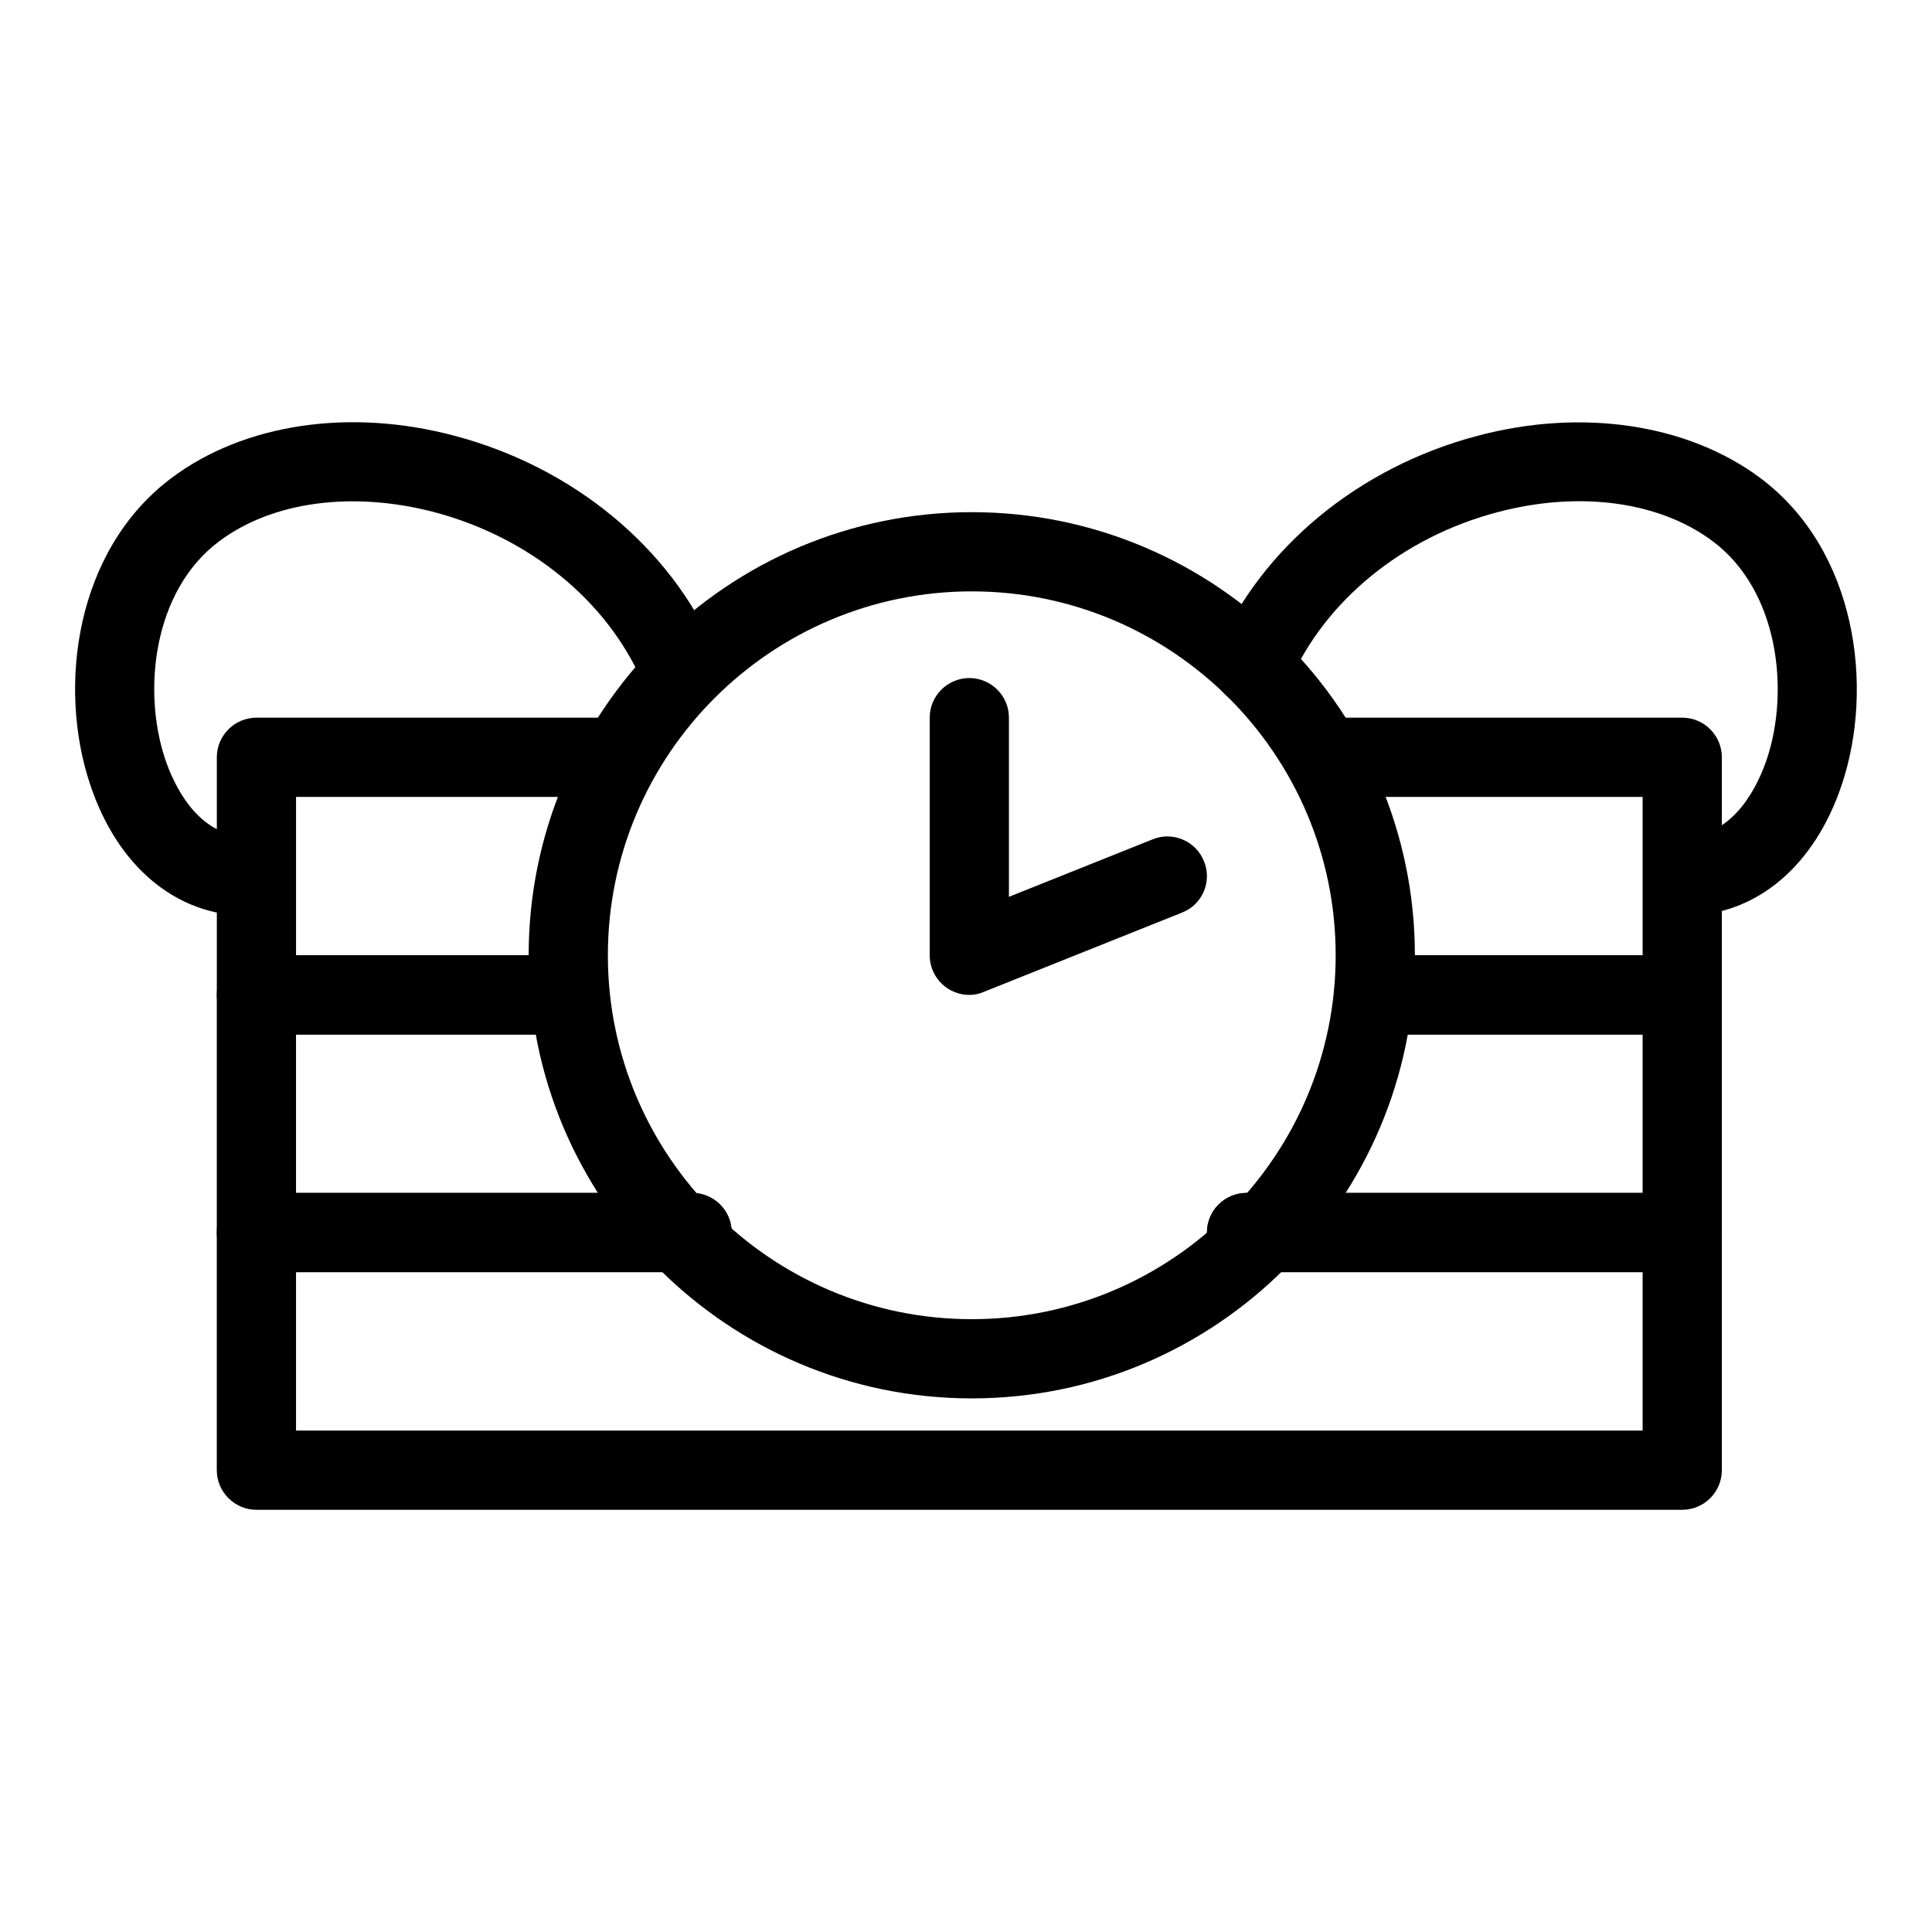
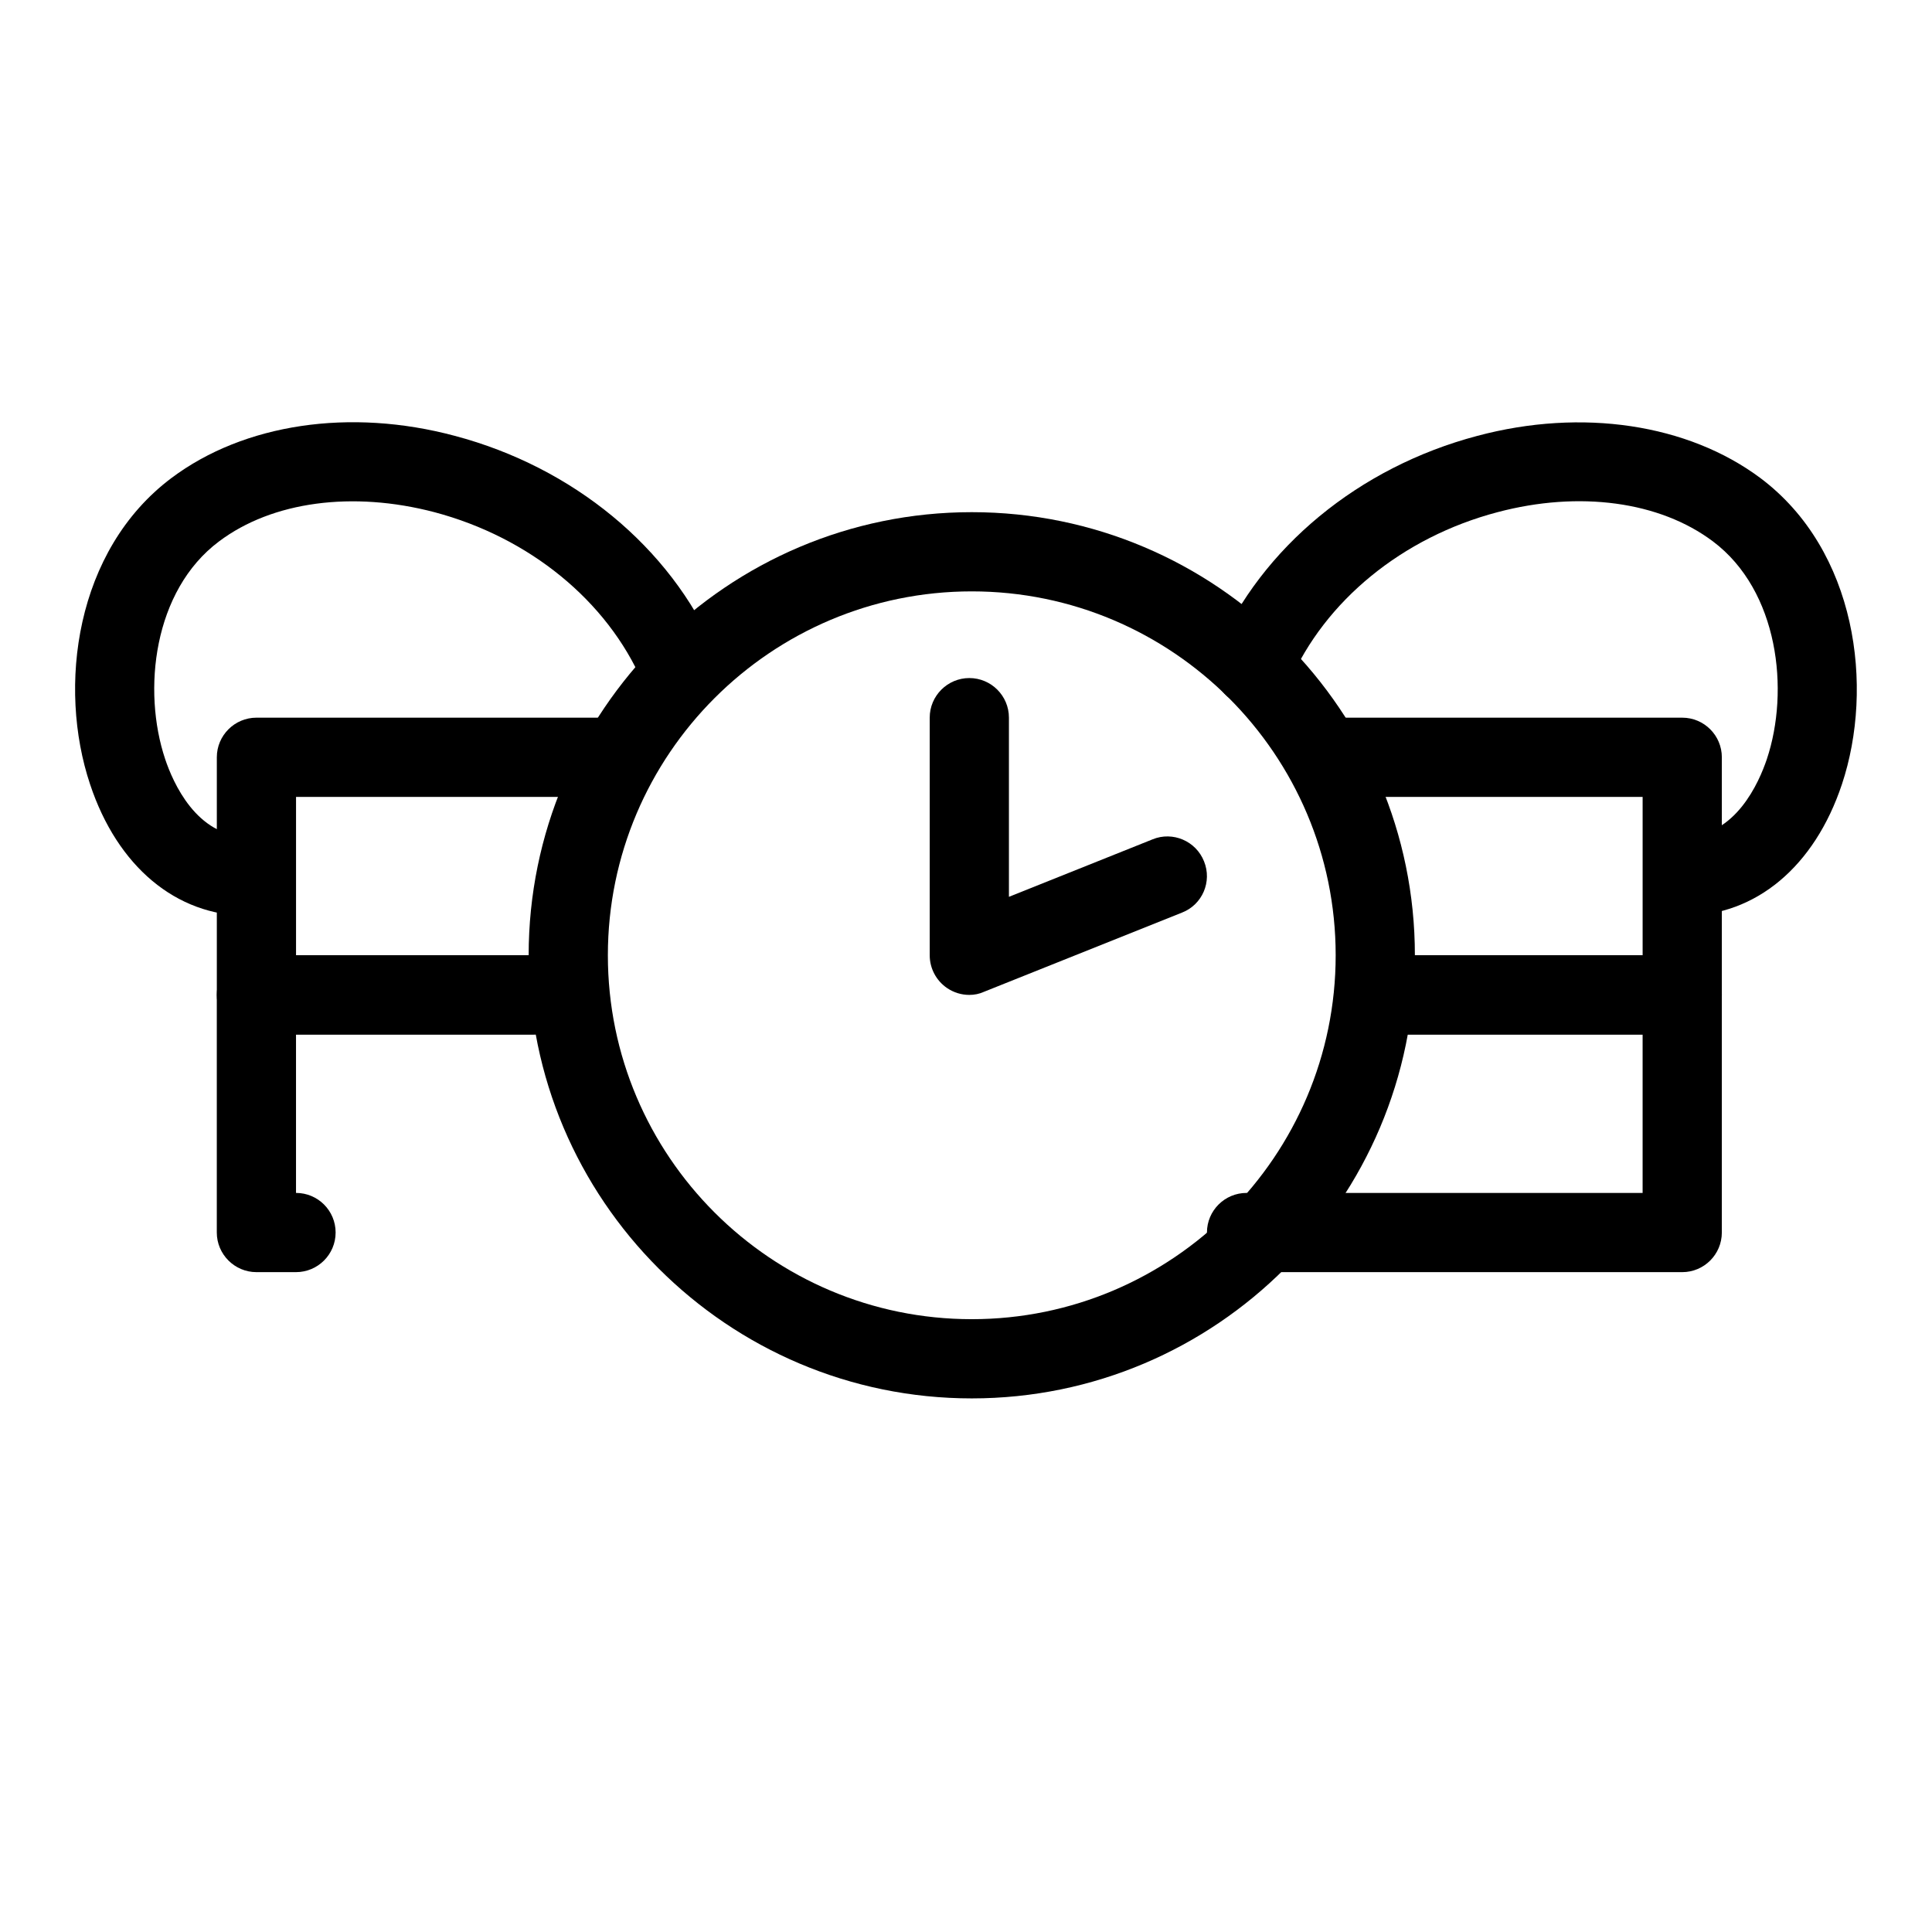
<svg xmlns="http://www.w3.org/2000/svg" fill="#000000" width="800px" height="800px" version="1.1" viewBox="144 144 512 512">
  <g>
    <path d="m401.53 514.59c-64.738 0-117.43-52.691-117.43-117.43 0-64.738 52.668-117.43 117.43-117.43s117.43 52.691 117.43 117.43c0 64.738-52.668 117.43-117.43 117.43zm0-213.87c-53.172 0-96.438 43.266-96.438 96.438 0 53.195 43.266 96.438 96.438 96.438s96.438-43.266 96.438-96.438c0-53.172-43.266-96.438-96.438-96.438z" />
    <path d="m589.81 418.16h-73.473c-5.773 0-10.496-4.723-10.496-10.496 0-5.793 4.723-10.496 10.496-10.496h62.977v-41.984h-83.969c-5.773 0-10.496-4.703-10.496-10.496 0-5.793 4.723-10.496 10.496-10.496h94.465c5.793 0 10.496 4.703 10.496 10.496v62.977c0 5.793-4.703 10.496-10.496 10.496z" />
    <path d="m285.43 418.16h-73.473c-5.773 0-10.496-4.723-10.496-10.496v-62.977c0-5.793 4.723-10.496 10.496-10.496h94.465c5.793 0 10.496 4.703 10.496 10.496 0 5.793-4.703 10.496-10.496 10.496h-83.969v41.984h62.977c5.793 0 10.496 4.703 10.496 10.496 0 5.793-4.703 10.496-10.496 10.496z" />
    <path d="m589.81 481.13h-115.46c-5.773 0-10.496-4.723-10.496-10.496 0-5.816 4.723-10.496 10.496-10.496h104.96v-41.984h-62.977c-5.773 0-10.496-4.723-10.496-10.496 0-5.793 4.723-10.496 10.496-10.496h73.473c5.793 0 10.496 4.703 10.496 10.496v62.977c0 5.793-4.703 10.496-10.496 10.496z" />
-     <path d="m327.41 481.13h-115.46c-5.773 0-10.496-4.723-10.496-10.496v-62.977c0-5.793 4.723-10.496 10.496-10.496h73.473c5.793 0 10.496 4.703 10.496 10.496 0 5.793-4.703 10.496-10.496 10.496h-62.977v41.984h104.96c5.793 0 10.496 4.68 10.496 10.496 0 5.793-4.703 10.496-10.496 10.496z" />
-     <path d="m589.81 544.11h-377.86c-5.773 0-10.496-4.723-10.496-10.496v-62.977c0-5.816 4.723-10.496 10.496-10.496h115.46c5.793 0 10.496 4.68 10.496 10.496 0 5.773-4.703 10.496-10.496 10.496h-104.96v41.984h356.86v-41.984h-104.96c-5.773 0-10.496-4.723-10.496-10.496 0-5.816 4.723-10.496 10.496-10.496h115.46c5.793 0 10.496 4.68 10.496 10.496v62.977c0 5.793-4.703 10.496-10.496 10.496z" />
+     <path d="m327.41 481.13h-115.46c-5.773 0-10.496-4.723-10.496-10.496v-62.977c0-5.793 4.723-10.496 10.496-10.496h73.473c5.793 0 10.496 4.703 10.496 10.496 0 5.793-4.703 10.496-10.496 10.496h-62.977v41.984c5.793 0 10.496 4.68 10.496 10.496 0 5.793-4.703 10.496-10.496 10.496z" />
    <path d="m400.88 407.66c-2.078 0-4.094-0.609-5.879-1.805-2.875-1.953-4.617-5.207-4.617-8.691v-62.977c0-5.793 4.723-10.496 10.496-10.496 5.793 0 10.496 4.703 10.496 10.496v47.484l38.078-15.242c5.332-2.184 11.484 0.441 13.625 5.836 2.184 5.375-0.441 11.484-5.836 13.582l-52.48 20.992c-1.238 0.566-2.562 0.82-3.883 0.82z" />
    <path d="m590.46 386.67c-5.793 0-10.496-4.703-10.496-10.496s4.703-10.496 10.496-10.496c13.477 0 19.691-14.336 21.77-20.488 6.086-18.223 3.106-44.648-14.273-57.707-14.129-10.621-35.434-13.496-57.121-7.746-25.168 6.633-45.762 23.488-55.105 45.027-2.289 5.312-8.48 7.746-13.812 5.457-5.312-2.266-7.727-8.438-5.438-13.77 11.859-27.395 37.641-48.637 68.98-56.93 27.816-7.43 55.883-3.148 75.066 11.168 25.547 19.164 30.188 55.379 21.602 81.156-7.262 21.812-22.84 34.824-41.668 34.824z" />
    <path d="m209.52 386.67c-18.809 0-34.406-13.016-41.648-34.824-8.629-25.801-3.969-62.012 21.578-81.176 19.207-14.402 47.316-18.598 75.066-11.168 31.32 8.293 57.141 29.535 68.98 56.93 2.309 5.332-0.125 11.504-5.438 13.77-5.332 2.246-11.504-0.148-13.812-5.457-9.34-21.496-29.934-38.332-55.105-45.008-21.664-5.688-42.992-2.875-57.098 7.746-17.422 13.035-20.363 39.484-14.273 57.688 2.059 6.152 8.293 20.508 21.746 20.508 5.793 0 10.496 4.723 10.496 10.496s-4.703 10.496-10.496 10.496z" />
  </g>
</svg>